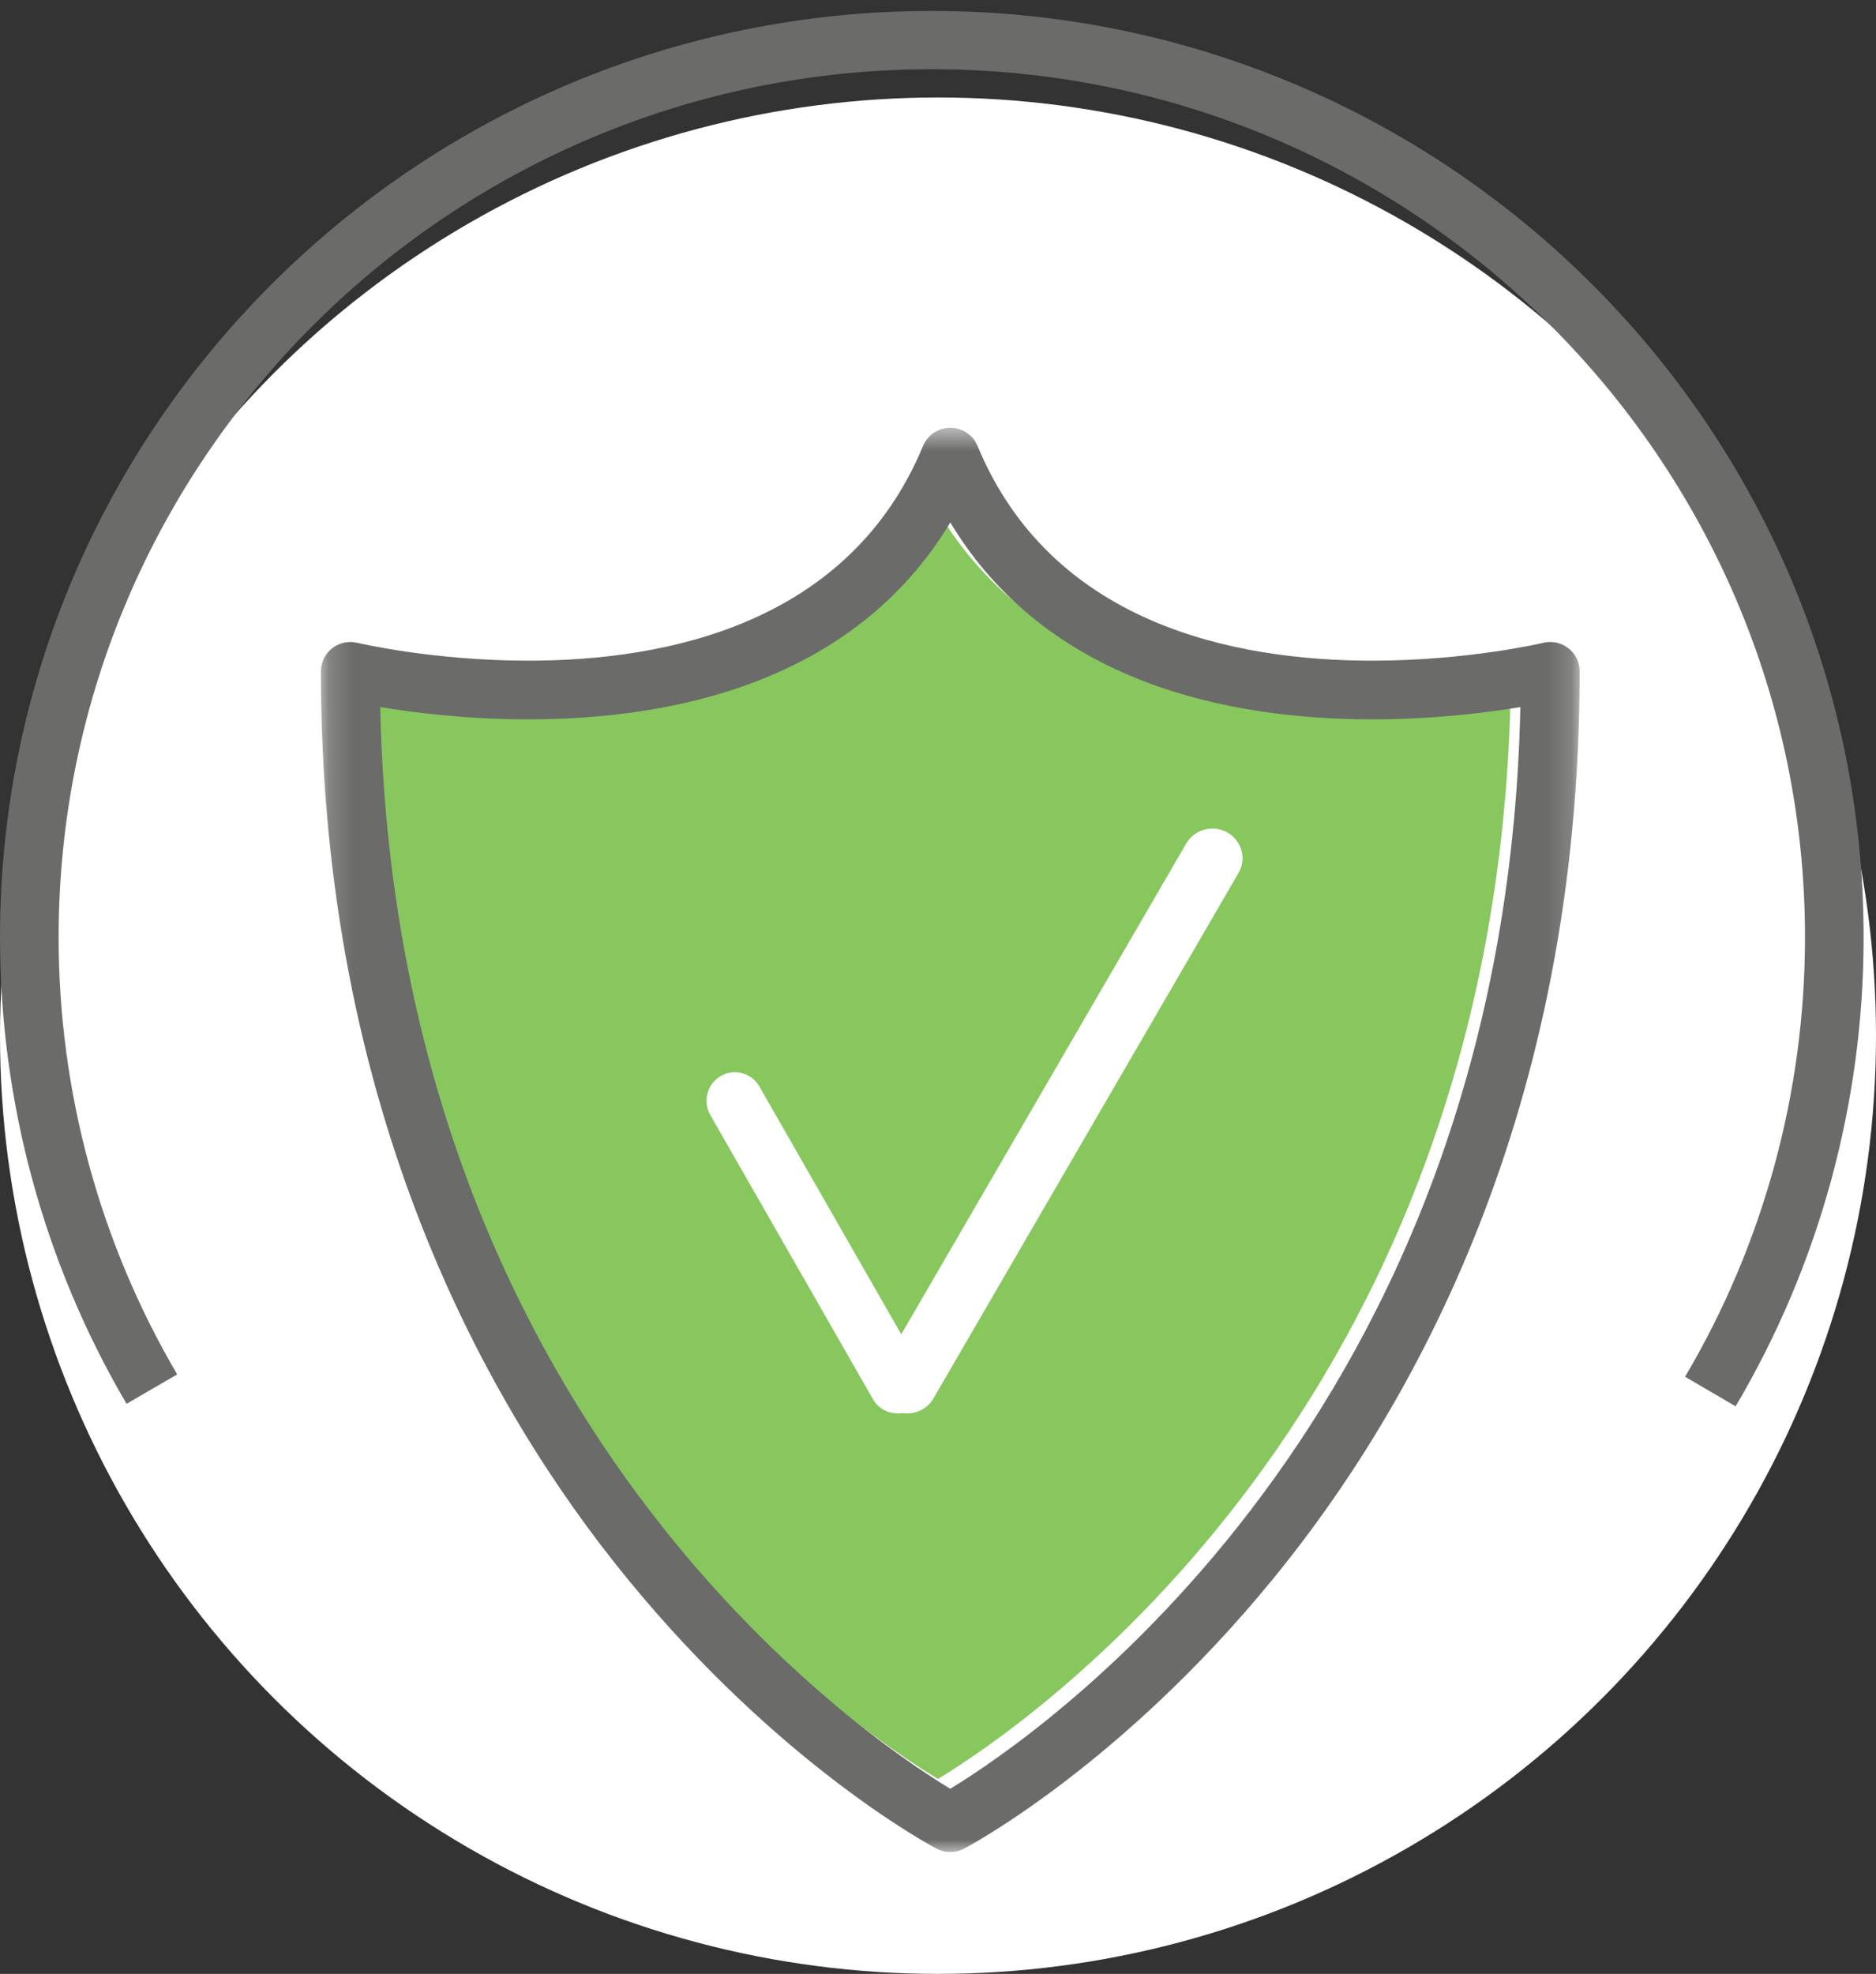
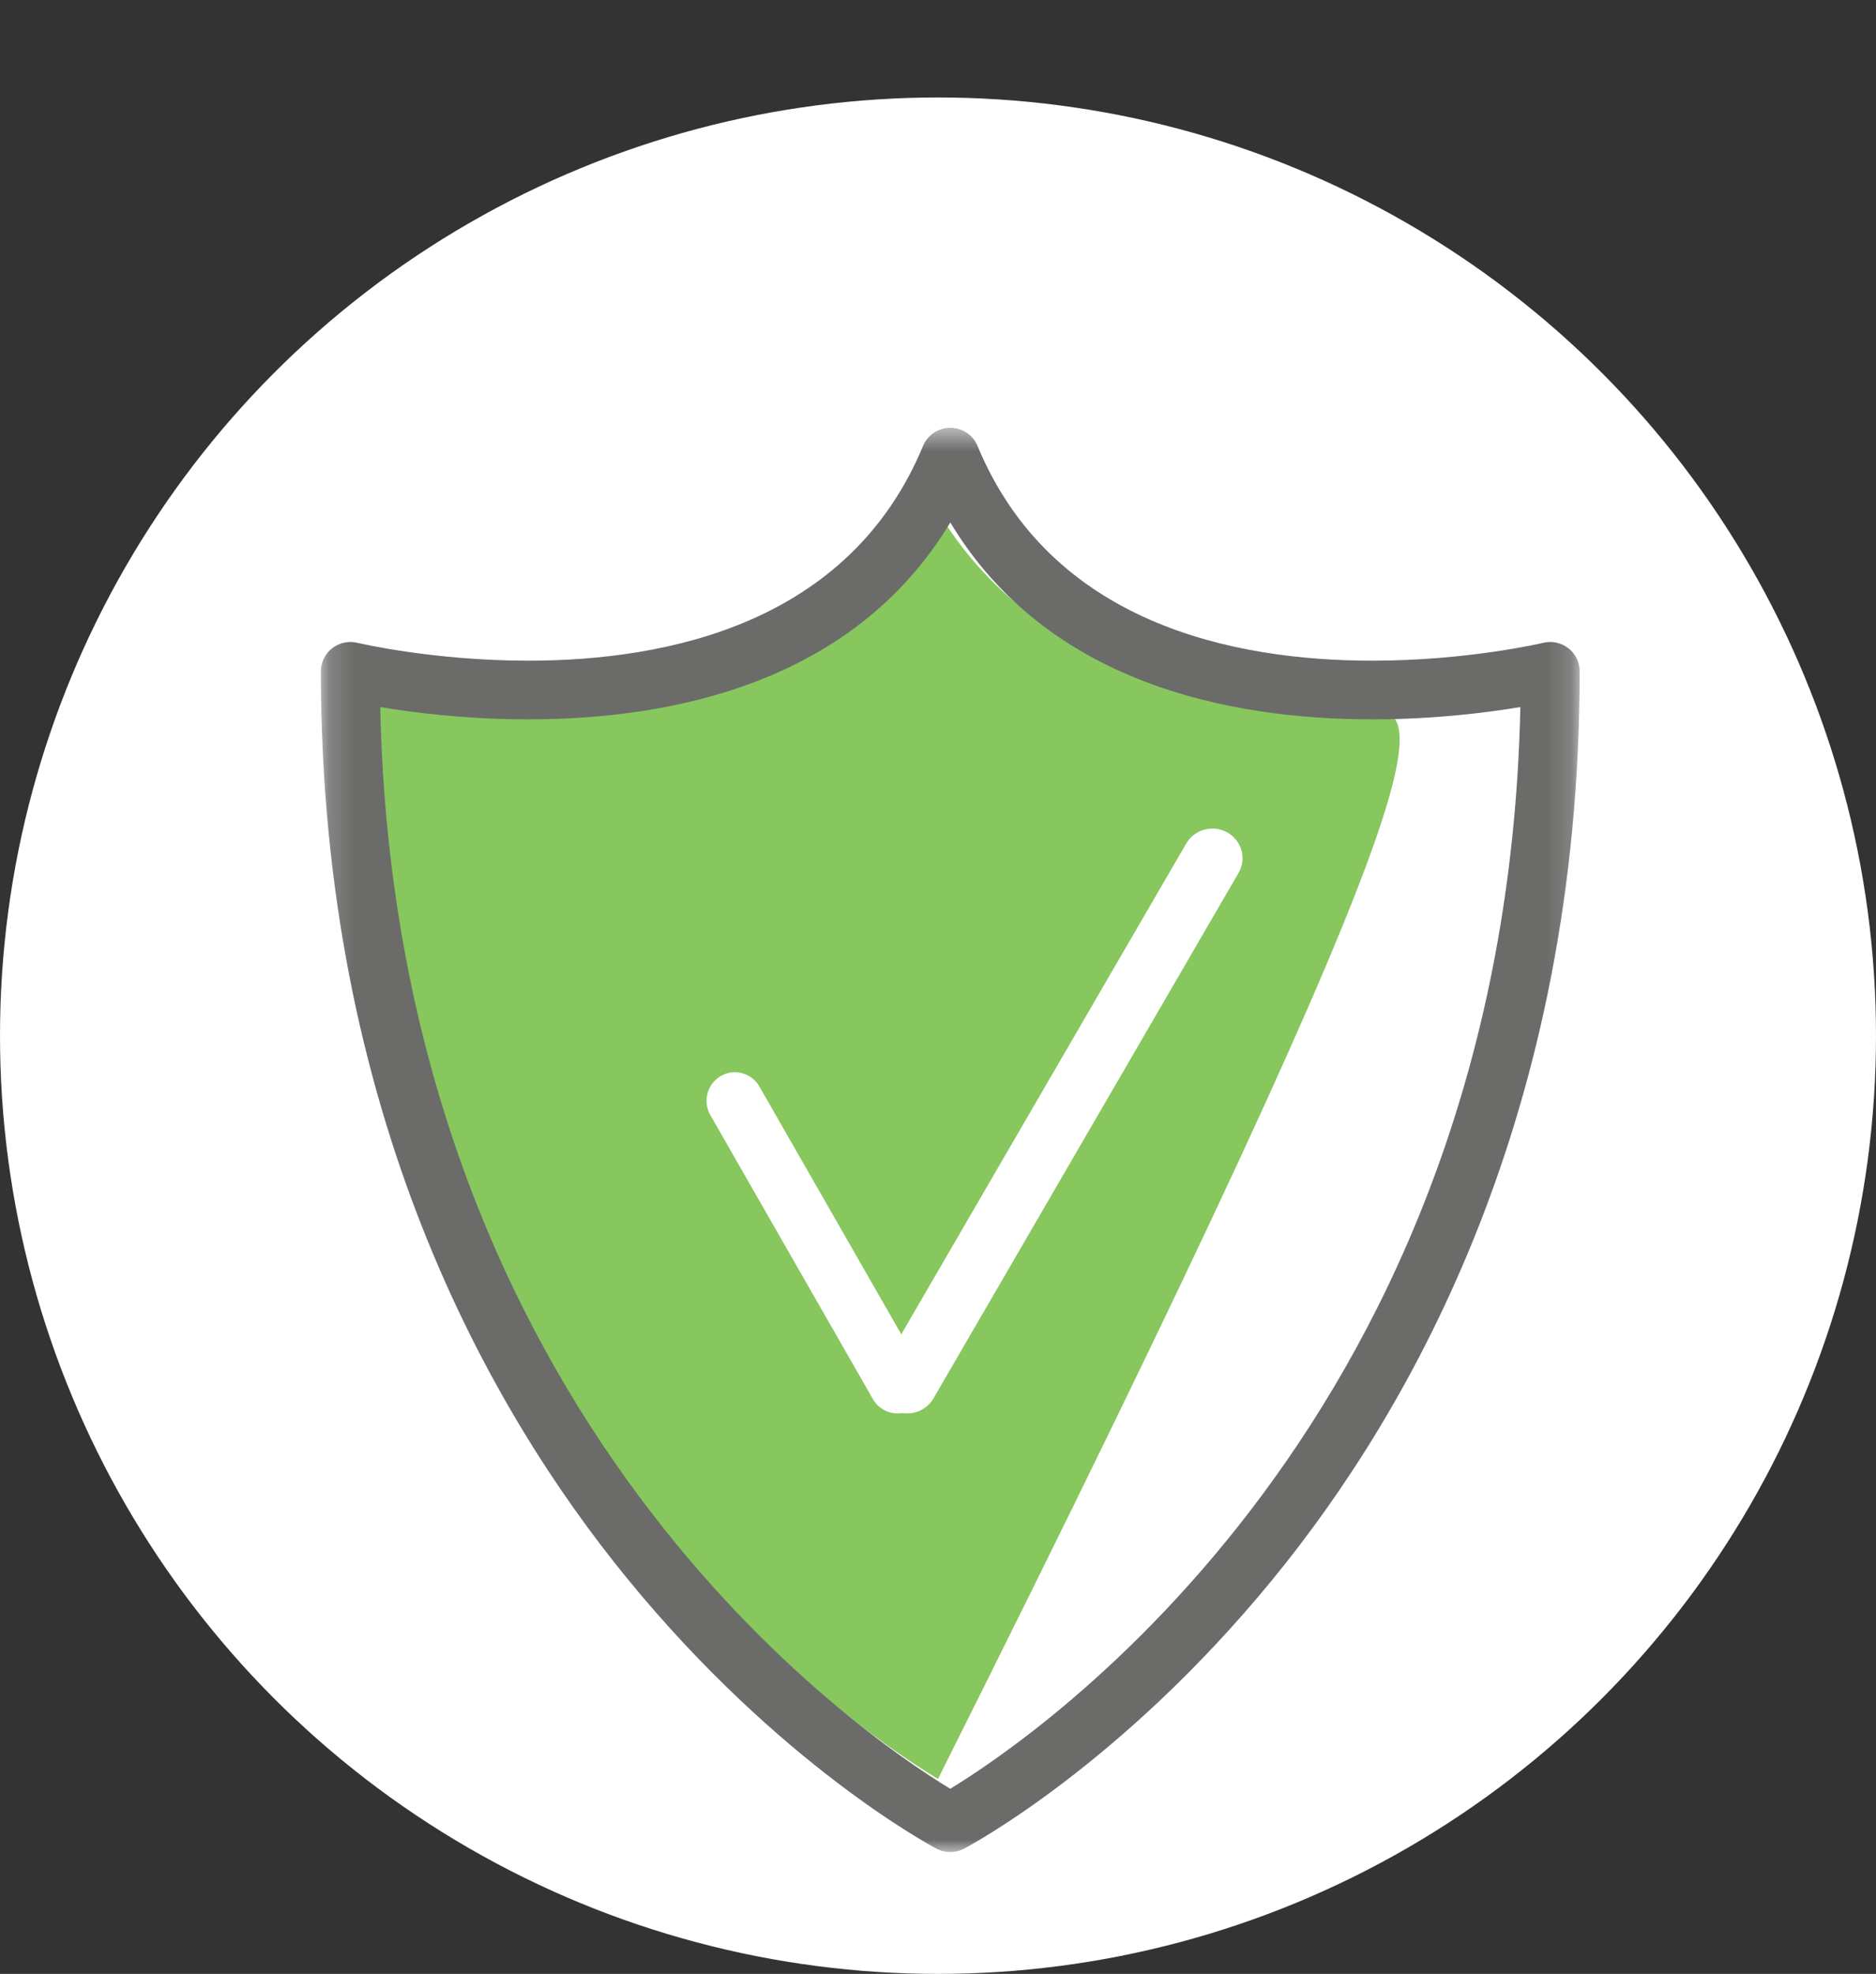
<svg xmlns="http://www.w3.org/2000/svg" xmlns:xlink="http://www.w3.org/1999/xlink" width="77px" height="81px" viewBox="0 0 77 81" version="1.1">
  <rect x="0" y="0" width="77" height="81" fill="#333333" stroke="none" />
  <title>Group 6</title>
  <desc>Created with Sketch.</desc>
  <defs>
    <polygon id="path-1" points="0.171 0.554 51.837 0.554 51.837 59 0.171 59" />
  </defs>
  <g id="Page-1" stroke="none" stroke-width="1" fill="none" fill-rule="evenodd">
    <g id="-Icons---2.3-SimpleCECL" transform="translate(-453, -61)">
      <g id="Group-6" transform="translate(453, 61)">
        <circle id="Oval-Copy-11" fill="#FFFFFF" cx="38.5" cy="42.5" r="38.5" />
        <g id="Group-15">
          <path d="M70,39 C70,56.121 55.897,70 38.5,70 C21.104,70 7,56.121 7,39 C7,21.879 21.104,8 38.5,8 C55.897,8 70,21.879 70,39" id="Fill-1" fill="#FFFFFF" />
          <g id="Group-5" fill="#6B6B6A">
-             <path d="M71.238,57.708 L69.163,56.496 C72.384,51.052 74.086,44.816 74.086,38.465 C74.086,18.822 58.009,2.841 38.246,2.841 C18.484,2.841 2.406,18.822 2.406,38.465 C2.406,44.778 4.089,50.98 7.273,56.399 L5.194,57.606 C1.796,51.82 -6.01562499e-05,45.202 -6.01562499e-05,38.465 C-6.01562499e-05,17.503 17.157,0.449 38.246,0.449 C59.335,0.449 76.492,17.503 76.492,38.465 C76.492,45.242 74.676,51.897 71.238,57.708" id="Fill-3" />
-           </g>
-           <path d="M38.5,21 C34.502,27.616 26.985,29.085 21.103,29.085 C18.554,29.085 16.369,28.808 15,28.58 C15.628,57.847 34.912,70.837 38.499,73 C42.08,70.832 61.371,57.797 62,28.58 C60.63,28.808 58.445,29.085 55.897,29.085 C50.014,29.085 42.498,27.616 38.5,21" id="Fill-6" fill="#87C75E" />
+             </g>
+           <path d="M38.5,21 C34.502,27.616 26.985,29.085 21.103,29.085 C18.554,29.085 16.369,28.808 15,28.58 C15.628,57.847 34.912,70.837 38.499,73 C60.63,28.808 58.445,29.085 55.897,29.085 C50.014,29.085 42.498,27.616 38.5,21" id="Fill-6" fill="#87C75E" />
          <g id="Group-10" transform="translate(13, 17)">
            <mask id="mask-2" fill="white">
              <use xlink:href="#path-1" />
            </mask>
            <g id="Clip-9" />
            <path d="M2.606,12.014 C3.231,41.261 22.432,54.242 26.003,56.403 C29.569,54.236 48.778,41.211 49.403,12.014 C48.039,12.243 45.864,12.519 43.327,12.519 C37.469,12.519 29.984,11.051 26.005,4.44 C22.024,11.051 14.539,12.519 8.682,12.519 C6.145,12.519 3.969,12.243 2.606,12.014 M26.005,59 C25.81,59 25.616,58.954 25.439,58.86 C25.179,58.723 18.994,55.417 12.755,47.788 C7.014,40.77 0.171,28.611 0.171,10.548 C0.171,10.179 0.342,9.83 0.633,9.602 C0.925,9.373 1.306,9.291 1.666,9.378 C1.696,9.385 4.759,10.111 8.682,10.111 C14.407,10.111 21.866,8.582 24.887,1.298 C25.073,0.848 25.515,0.554 26.005,0.554 C26.494,0.554 26.935,0.848 27.122,1.298 C30.143,8.582 37.601,10.111 43.327,10.111 C47.249,10.111 50.313,9.385 50.343,9.378 C50.703,9.29 51.084,9.373 51.376,9.602 C51.667,9.83 51.837,10.179 51.837,10.548 C51.837,28.611 44.994,40.77 39.254,47.788 C33.015,55.417 26.83,58.723 26.57,58.86 C26.393,58.954 26.199,59 26.005,59" id="Fill-8" fill="#6B6B6A" mask="url(#mask-2)" />
          </g>
          <path d="M36.838,58 C36.436,58 36.045,57.79 35.829,57.414 L29.156,45.759 C28.835,45.198 29.025,44.481 29.581,44.157 C30.138,43.833 30.85,44.026 31.17,44.586 L37.844,56.241 C38.165,56.802 37.975,57.519 37.418,57.843 C37.235,57.95 37.035,58 36.838,58" id="Fill-11" fill="#FFFFFF" />
          <path d="M37.236,58 C37.029,58 36.818,57.949 36.625,57.84 C36.031,57.507 35.824,56.765 36.163,56.182 L48.688,34.614 C49.027,34.031 49.783,33.827 50.376,34.16 C50.969,34.494 51.176,35.236 50.837,35.819 L38.312,57.387 C38.084,57.78 37.666,58 37.236,58" id="Fill-13" fill="#FFFFFF" />
        </g>
      </g>
    </g>
  </g>
</svg>